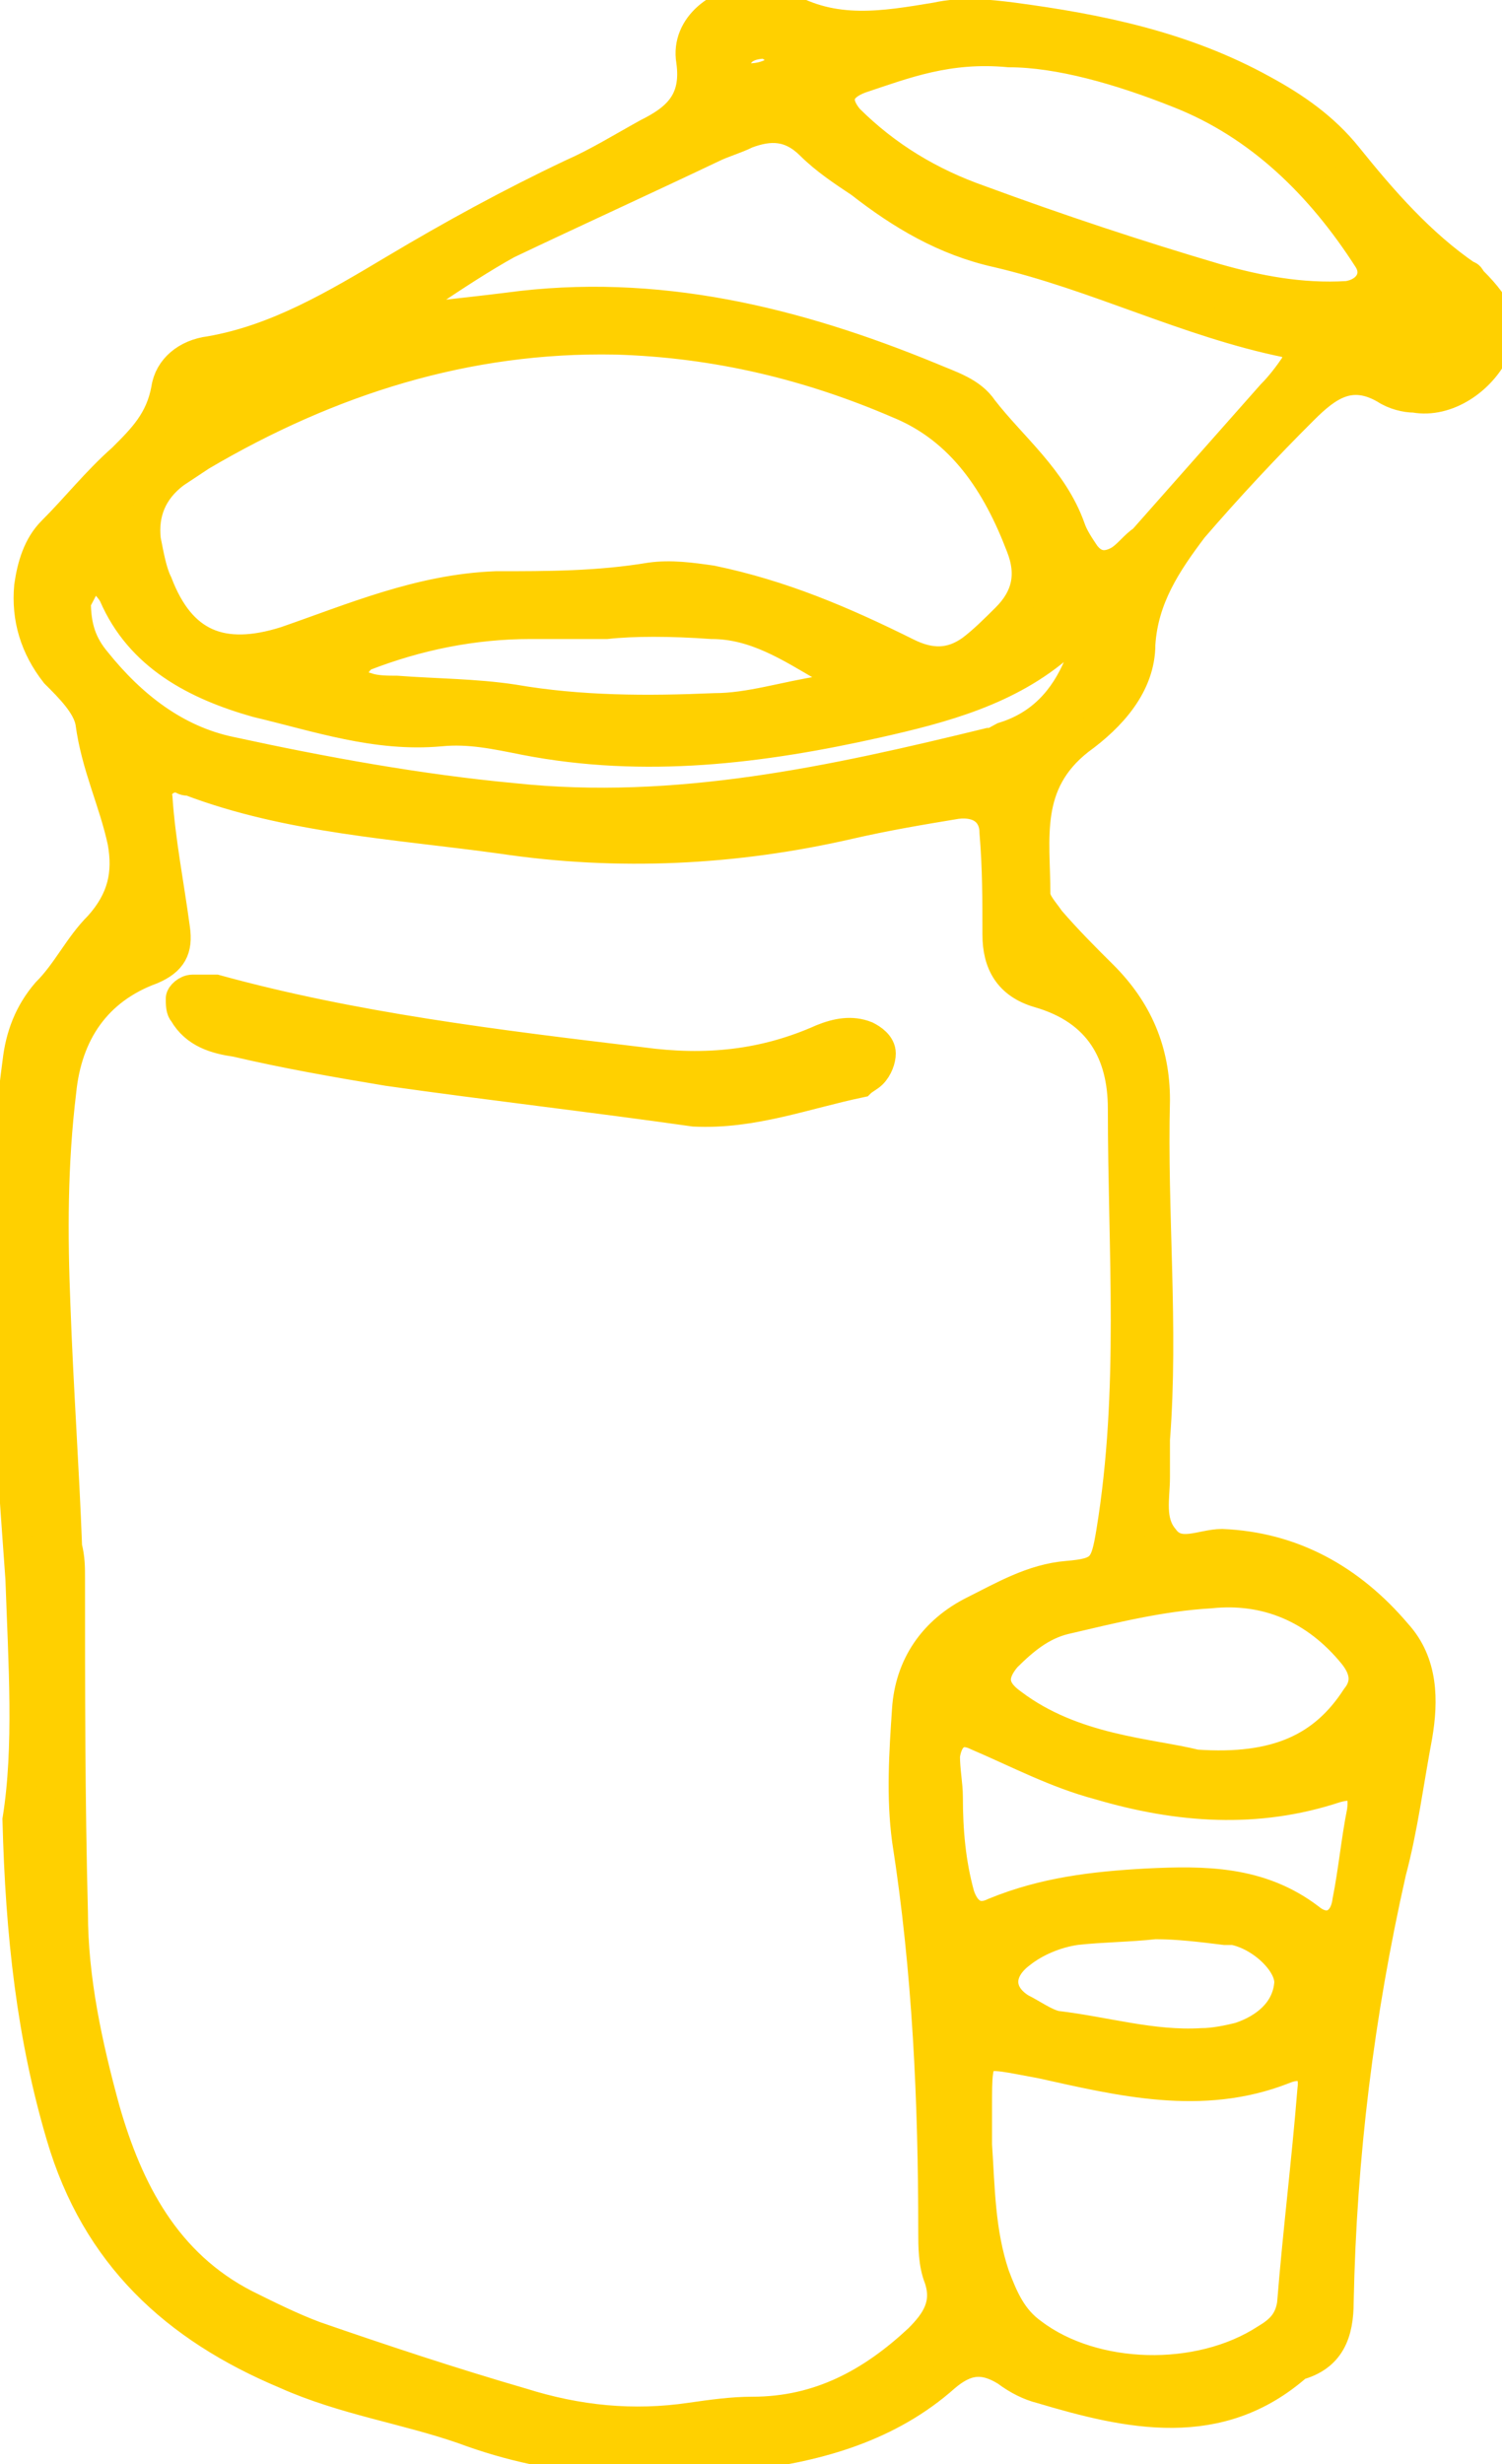
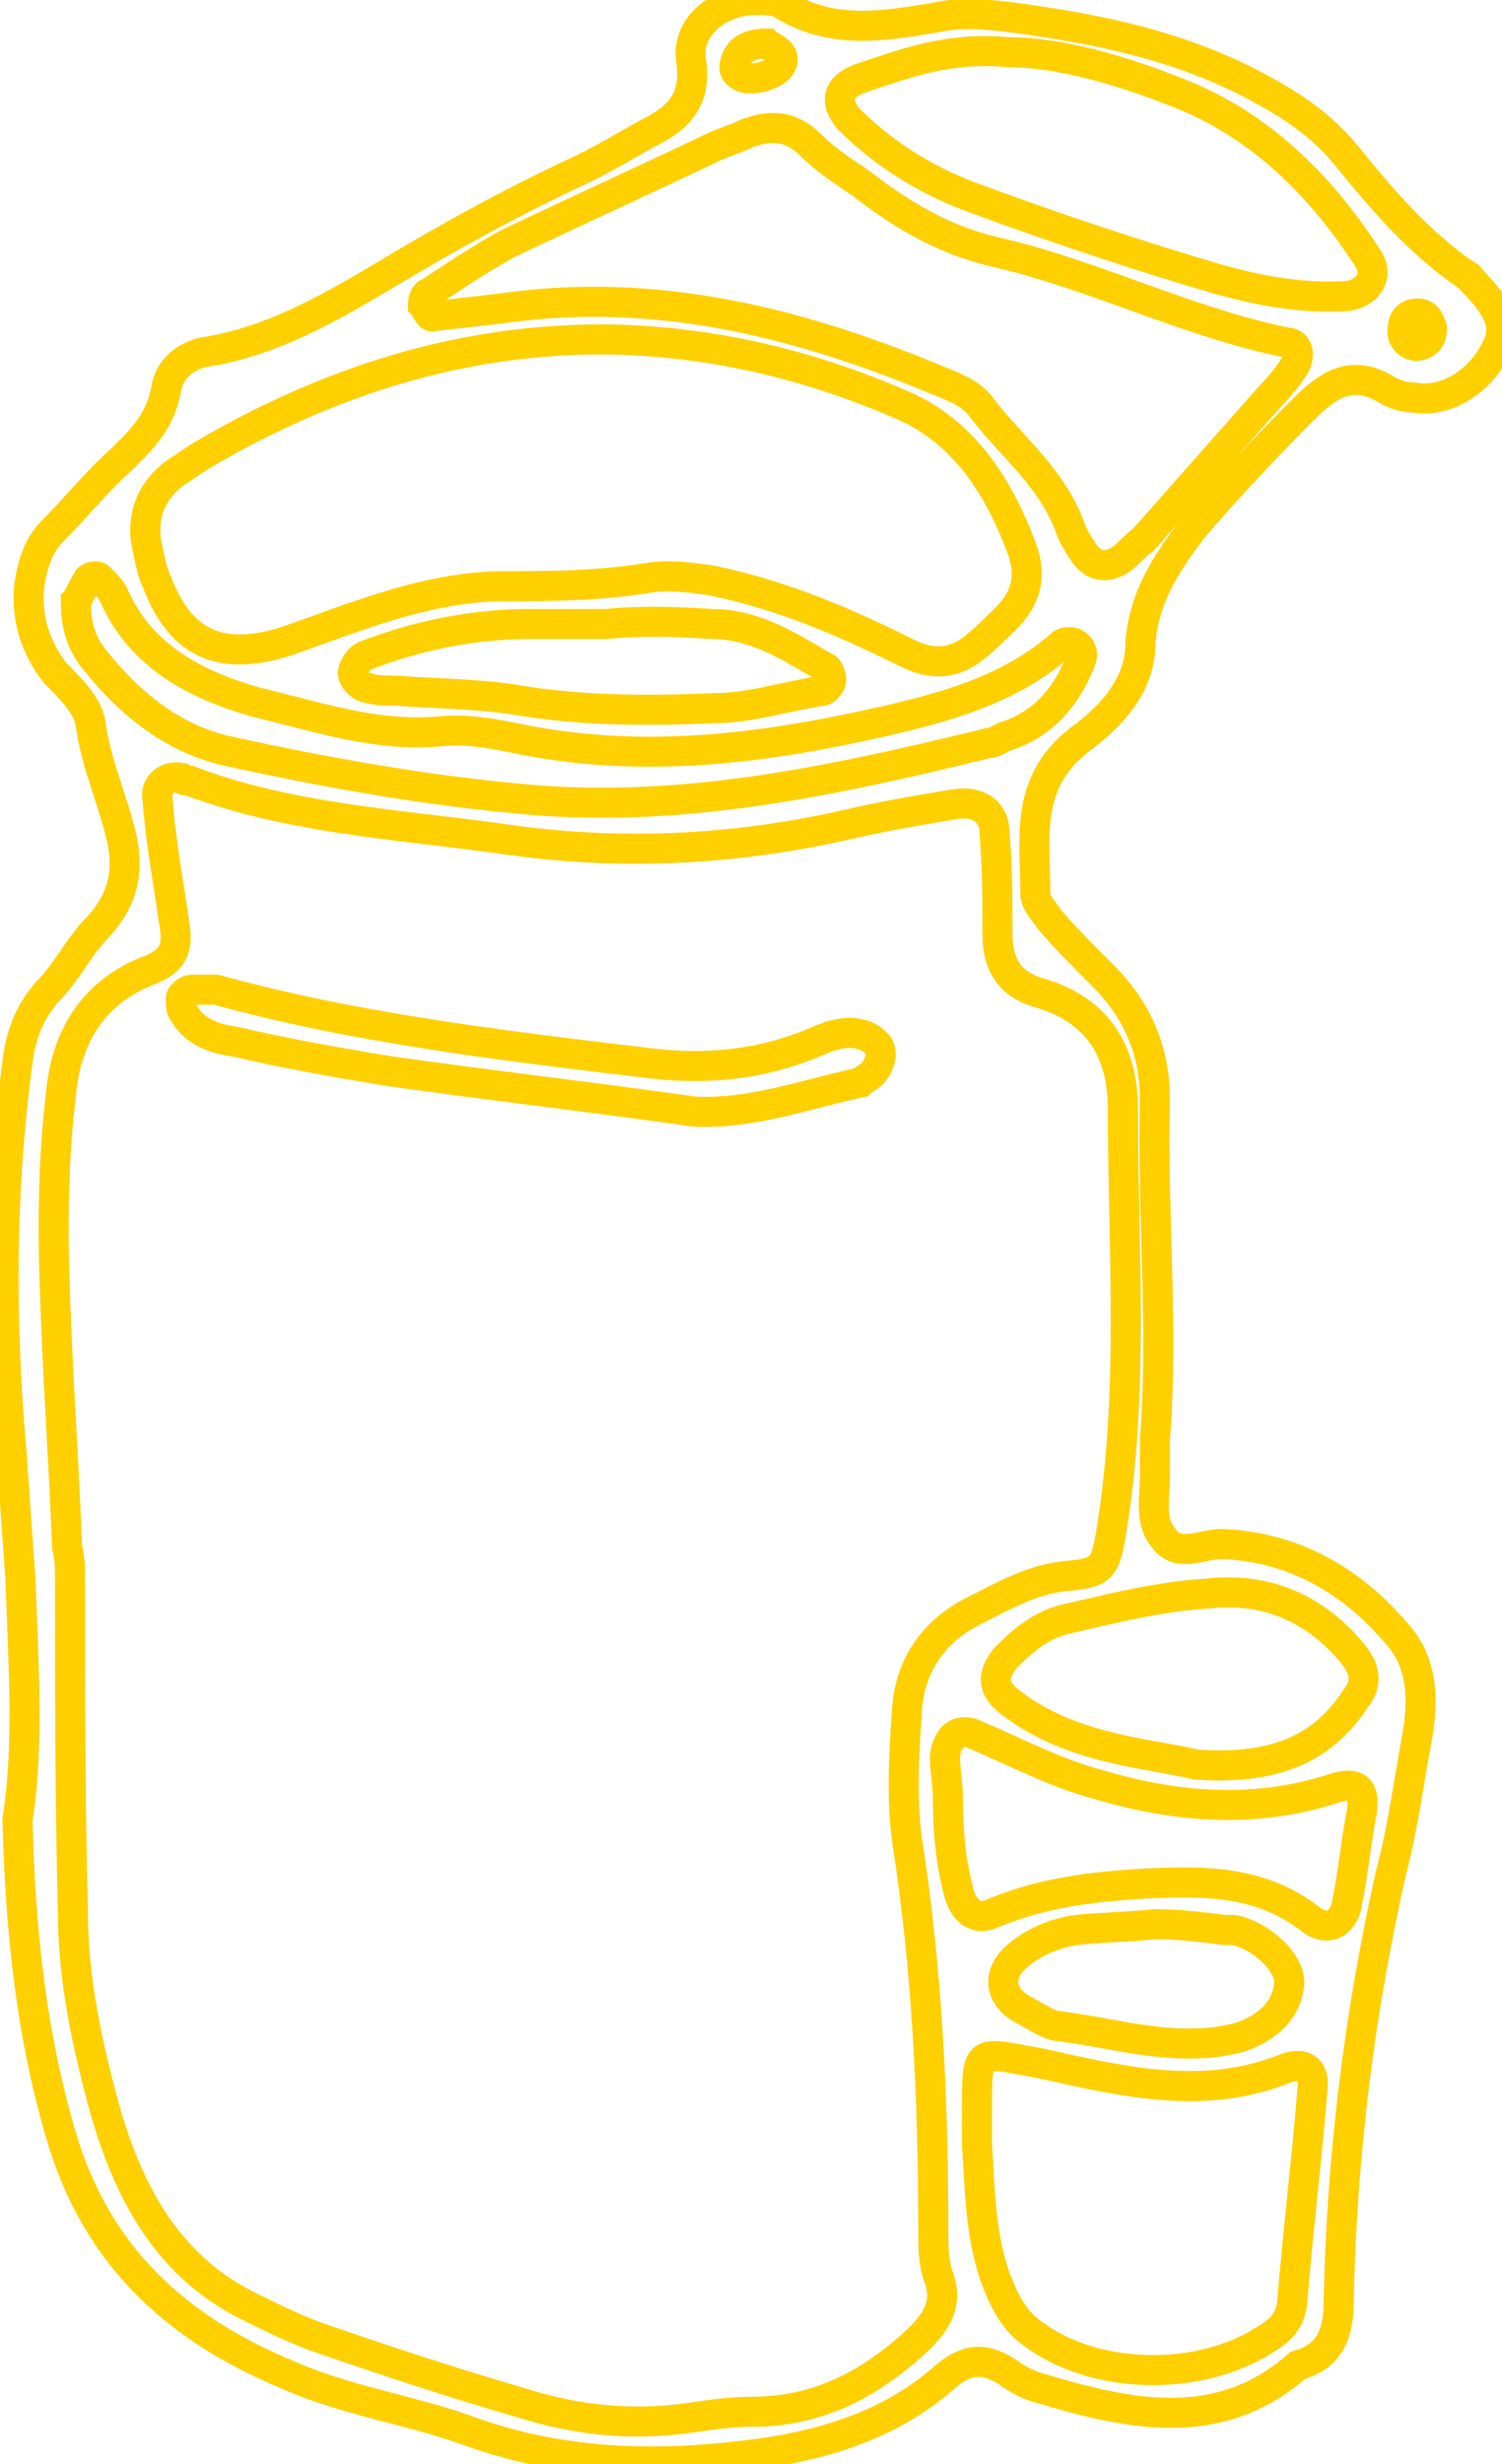
<svg xmlns="http://www.w3.org/2000/svg" width="50" height="82" viewBox="0 0 50 82" fill="none">
-   <path d="M23.107 36.992C19.709 36.509 16.311 36.123 12.913 35.64C11.165 35.35 9.515 35.06 7.864 34.674C7.185 34.577 6.505 34.384 6.117 33.708C6.019 33.611 6.019 33.418 6.019 33.225C6.019 33.128 6.214 32.935 6.408 32.935C6.699 32.935 6.893 32.935 7.185 32.935C11.748 34.191 16.505 34.77 21.359 35.35C23.495 35.64 25.437 35.446 27.379 34.577C27.864 34.384 28.35 34.287 28.835 34.481C29.029 34.577 29.32 34.77 29.32 35.06C29.32 35.253 29.223 35.543 29.029 35.736C28.932 35.833 28.738 35.929 28.641 36.026C26.796 36.412 25.049 37.088 23.107 36.992Z" fill="#FFD000" />
-   <path d="M0.582 60.558C0.971 58.144 0.777 55.343 0.68 52.542C0.582 51.19 0.485 49.837 0.388 48.389C-7.90656e-05 44.042 -7.90358e-05 39.696 0.582 35.35C0.68 34.481 0.971 33.708 1.553 33.032C2.233 32.356 2.621 31.486 3.301 30.81C4.078 29.941 4.272 29.072 4.078 28.009C3.786 26.657 3.204 25.498 3.01 24.049C2.913 23.47 2.33 22.89 1.845 22.407C1.165 21.538 0.874 20.572 0.971 19.51C1.068 18.834 1.262 18.158 1.747 17.675C2.524 16.902 3.204 16.033 4.078 15.26C4.757 14.584 5.34 14.005 5.534 12.942C5.631 12.266 6.214 11.783 6.99 11.687C9.223 11.3 11.165 10.141 13.107 8.982C15.049 7.823 16.99 6.761 19.029 5.795C19.903 5.409 20.68 4.926 21.553 4.443C22.524 3.96 23.204 3.38 23.01 2.028C22.816 0.869 23.98 0 25.145 0C25.437 0 25.922 0 26.116 0.193C27.767 1.159 29.417 0.869 31.165 0.58C32.039 0.386 32.913 0.483 33.689 0.58C36.602 0.966 39.417 1.545 42.039 2.994C43.107 3.574 44.078 4.25 44.854 5.216C46.019 6.664 47.282 8.113 48.835 9.175C48.932 9.175 48.932 9.272 49.029 9.369C49.903 10.238 50.194 10.914 49.806 11.59C49.32 12.652 48.155 13.425 47.087 13.232C46.796 13.232 46.408 13.136 46.116 12.942C44.951 12.266 44.175 12.846 43.398 13.618C42.136 14.874 40.874 16.226 39.709 17.578C38.835 18.737 38.058 19.896 37.961 21.442C37.961 22.794 36.99 23.856 35.922 24.629C34.078 26.078 34.466 27.913 34.466 29.748C34.466 30.038 34.757 30.327 34.951 30.617C35.534 31.293 36.116 31.873 36.699 32.452C37.864 33.611 38.447 34.964 38.447 36.605C38.349 40.372 38.738 44.139 38.447 47.906C38.447 48.292 38.447 48.775 38.447 49.161C38.447 49.837 38.252 50.61 38.738 51.19C39.223 51.866 40 51.383 40.679 51.383C43.01 51.479 44.951 52.542 46.505 54.377C47.379 55.343 47.379 56.598 47.184 57.757C46.893 59.303 46.699 60.848 46.311 62.297C45.243 67.029 44.66 71.762 44.563 76.591C44.563 77.654 44.272 78.426 43.204 78.716C40.582 81.034 37.573 80.358 34.66 79.489C34.272 79.392 33.883 79.199 33.495 78.909C32.718 78.426 32.136 78.523 31.456 79.103C29.612 80.744 27.282 81.421 24.854 81.71C21.65 82.097 18.544 82 15.437 80.841C13.495 80.165 11.456 79.875 9.514 79.006C5.825 77.46 3.204 75.046 2.039 71.086C1.068 67.802 0.68 64.422 0.582 60.558ZM2.233 51.479C2.33 51.479 2.33 51.479 2.233 51.479C2.33 51.866 2.33 52.156 2.33 52.542C2.33 56.212 2.33 59.882 2.427 63.649C2.427 65.87 2.913 68.092 3.495 70.217C4.272 72.921 5.534 75.336 8.155 76.688C8.932 77.074 9.709 77.46 10.485 77.75C12.718 78.523 15.049 79.296 17.379 79.972C19.223 80.551 21.068 80.744 23.01 80.455C23.689 80.358 24.369 80.261 25.049 80.261C27.282 80.261 29.029 79.296 30.582 77.847C31.165 77.267 31.553 76.688 31.262 75.819C31.068 75.336 31.068 74.756 31.068 74.273C31.068 69.927 30.874 65.581 30.194 61.234C30 59.786 30.097 58.337 30.194 56.888C30.291 55.439 31.068 54.28 32.427 53.604C33.398 53.121 34.369 52.542 35.534 52.445C36.699 52.349 36.796 52.156 36.99 50.996C37.767 46.264 37.379 41.628 37.379 36.895C37.379 35.06 36.602 33.611 34.563 33.032C33.592 32.742 33.204 32.066 33.204 31.1C33.204 29.941 33.204 28.879 33.107 27.72C33.107 27.044 32.621 26.657 31.845 26.754C30.68 26.947 29.515 27.14 28.252 27.43C24.466 28.299 20.582 28.492 16.699 27.913C13.204 27.43 9.612 27.237 6.311 25.981C6.214 25.981 6.116 25.981 6.019 25.885C5.534 25.788 5.146 26.174 5.243 26.561C5.34 28.009 5.631 29.458 5.825 30.907C5.922 31.583 5.728 31.969 5.048 32.259C3.204 32.935 2.233 34.384 2.039 36.316C1.747 38.73 1.747 41.048 1.845 43.463C1.942 46.167 2.136 48.872 2.233 51.479ZM20.485 11.3C15.534 11.204 10.971 12.652 6.699 15.164C6.408 15.357 6.116 15.55 5.825 15.743C5.048 16.323 4.757 17.095 4.854 17.965C4.951 18.448 5.048 19.027 5.243 19.413C6.019 21.442 7.379 22.021 9.514 21.345C11.748 20.572 13.98 19.607 16.505 19.51C18.252 19.51 19.903 19.51 21.65 19.22C22.33 19.124 23.01 19.22 23.689 19.317C26.019 19.8 28.058 20.669 30.194 21.731C30.971 22.118 31.65 22.118 32.33 21.635C32.718 21.345 33.107 20.959 33.495 20.572C34.175 19.896 34.369 19.124 33.98 18.158C33.204 16.13 32.039 14.294 29.903 13.425C26.99 12.17 23.883 11.397 20.485 11.3ZM14.078 10.141C14.175 10.238 14.272 10.528 14.369 10.528C15.243 10.431 16.116 10.335 16.893 10.238C21.845 9.562 26.505 10.721 30.971 12.556C31.65 12.846 32.33 13.039 32.718 13.618C33.689 14.874 35.048 15.936 35.631 17.578C35.728 17.868 35.922 18.158 36.116 18.448C36.408 18.834 36.796 18.93 37.282 18.641C37.573 18.448 37.767 18.158 38.058 17.965C39.514 16.323 40.874 14.777 42.33 13.136C42.621 12.846 42.913 12.459 43.107 12.17C43.301 11.783 43.204 11.397 42.816 11.397C39.514 10.721 36.505 9.175 33.204 8.403C31.456 8.016 30 7.147 28.641 6.085C28.058 5.698 27.476 5.312 26.99 4.829C26.311 4.153 25.631 4.153 24.854 4.443C24.466 4.636 24.078 4.733 23.689 4.926C21.456 5.988 19.126 7.051 16.893 8.113C16.019 8.596 15.146 9.175 14.272 9.755C14.175 9.755 14.078 9.948 14.078 10.141ZM32.524 71.376C32.621 72.825 32.621 74.273 33.107 75.722C33.398 76.495 33.689 77.171 34.369 77.654C36.408 79.199 39.903 79.296 42.136 77.847C42.621 77.557 42.913 77.267 43.01 76.688C43.204 74.273 43.495 71.955 43.689 69.541C43.786 68.865 43.398 68.575 42.718 68.865C40 69.927 37.282 69.251 34.66 68.671C32.524 68.285 32.524 68.092 32.524 70.12C32.524 70.507 32.524 70.989 32.524 71.376ZM33.592 1.739C31.553 1.545 30.097 2.125 28.641 2.608C27.864 2.898 27.767 3.38 28.252 3.96C29.515 5.216 30.971 6.085 32.621 6.664C35.243 7.63 37.864 8.499 40.485 9.272C41.845 9.658 43.301 9.948 44.854 9.852C45.534 9.755 45.922 9.175 45.534 8.596C43.98 6.181 41.942 4.153 39.223 3.091C37.282 2.318 35.243 1.739 33.592 1.739ZM2.524 19.993C2.524 20.862 2.718 21.442 3.204 22.021C4.369 23.47 5.825 24.629 7.67 25.015C10.777 25.691 13.98 26.271 17.087 26.561C22.524 27.14 27.767 25.981 32.913 24.726C33.107 24.726 33.204 24.629 33.398 24.532C34.66 24.146 35.437 23.277 35.922 22.118C36.019 21.925 36.116 21.635 35.825 21.442C35.728 21.345 35.437 21.345 35.34 21.442C33.592 22.987 31.359 23.567 29.223 24.049C25.34 24.919 21.456 25.402 17.476 24.629C16.505 24.436 15.631 24.243 14.66 24.339C12.524 24.532 10.582 23.856 8.544 23.373C6.505 22.794 4.66 21.828 3.786 19.8C3.689 19.607 3.495 19.413 3.301 19.22C3.204 19.124 2.913 19.22 2.913 19.317C2.718 19.607 2.621 19.896 2.524 19.993ZM31.553 59.786C31.553 60.945 31.65 62.007 31.942 63.069C32.136 63.649 32.524 63.939 33.107 63.649C34.757 62.973 36.408 62.78 38.155 62.683C40.097 62.587 41.942 62.587 43.592 63.842C44.175 64.325 44.757 64.035 44.854 63.263C45.048 62.297 45.145 61.234 45.34 60.269C45.437 59.496 45.145 59.303 44.466 59.496C41.845 60.365 39.223 60.172 36.602 59.399C35.145 59.013 33.883 58.337 32.524 57.757C31.942 57.468 31.553 57.757 31.456 58.433C31.456 58.916 31.553 59.399 31.553 59.786ZM39.806 58.723C42.524 58.916 44.078 58.144 45.145 56.502C45.534 56.019 45.437 55.536 45.048 55.053C43.786 53.508 42.136 52.832 40.291 53.025C38.641 53.121 37.087 53.508 35.437 53.894C34.66 54.087 34.078 54.57 33.495 55.15C33.01 55.729 33.01 56.212 33.689 56.695C35.728 58.24 38.252 58.337 39.806 58.723ZM20.194 20.766C19.029 20.766 18.349 20.766 17.67 20.766C15.728 20.766 13.883 21.152 12.136 21.828C11.942 21.925 11.748 22.214 11.748 22.407C11.748 22.601 12.039 22.89 12.233 22.89C12.524 22.987 12.912 22.987 13.204 22.987C14.466 23.084 15.825 23.084 17.087 23.277C19.32 23.663 21.553 23.663 23.786 23.567C24.951 23.567 26.116 23.18 27.379 22.987C27.476 22.987 27.67 22.794 27.67 22.601C27.67 22.504 27.573 22.214 27.476 22.214C26.311 21.538 25.145 20.766 23.689 20.766C22.33 20.669 21.068 20.669 20.194 20.766ZM38.447 64.035C37.573 64.132 36.699 64.132 35.825 64.228C35.146 64.325 34.466 64.615 33.98 65.001C33.204 65.581 33.204 66.353 33.98 66.836C34.369 67.029 34.757 67.319 35.145 67.416C36.796 67.609 38.349 68.092 40 67.995C40.388 67.995 40.874 67.899 41.262 67.802C42.136 67.512 42.816 66.933 42.913 66.064C43.01 65.388 42.039 64.422 41.068 64.228C40.971 64.228 40.874 64.228 40.777 64.228C40 64.132 39.223 64.035 38.447 64.035ZM25.534 1.449C24.951 1.449 24.563 1.642 24.466 2.125C24.369 2.415 24.66 2.608 24.951 2.608C25.631 2.608 26.213 2.221 26.019 1.835C25.922 1.642 25.631 1.545 25.534 1.449ZM47.67 10.914C47.573 10.624 47.476 10.431 47.184 10.431C46.893 10.431 46.699 10.624 46.699 10.914C46.602 11.3 46.99 11.59 47.282 11.493C47.573 11.397 47.67 11.204 47.67 10.914Z" fill="#FFD000" />
  <path d="M2.233 51.479C2.33 51.479 2.33 51.479 2.233 51.479ZM2.233 51.479C2.33 51.866 2.33 52.156 2.33 52.542C2.33 56.212 2.33 59.882 2.427 63.649C2.427 65.87 2.913 68.092 3.495 70.217C4.272 72.921 5.534 75.336 8.155 76.688C8.932 77.074 9.709 77.46 10.485 77.75C12.718 78.523 15.049 79.296 17.379 79.972C19.223 80.551 21.068 80.744 23.01 80.455C23.689 80.358 24.369 80.261 25.049 80.261C27.282 80.261 29.029 79.296 30.582 77.847C31.165 77.267 31.553 76.688 31.262 75.819C31.068 75.336 31.068 74.756 31.068 74.273C31.068 69.927 30.874 65.581 30.194 61.234C30 59.786 30.097 58.337 30.194 56.888C30.291 55.439 31.068 54.28 32.427 53.604C33.398 53.121 34.369 52.542 35.534 52.445C36.699 52.349 36.796 52.156 36.99 50.996C37.767 46.264 37.379 41.628 37.379 36.895C37.379 35.06 36.602 33.611 34.563 33.032C33.592 32.742 33.204 32.066 33.204 31.1C33.204 29.941 33.204 28.879 33.107 27.72C33.107 27.044 32.621 26.657 31.845 26.754C30.68 26.947 29.515 27.14 28.252 27.43C24.466 28.299 20.582 28.492 16.699 27.913C13.204 27.43 9.612 27.237 6.311 25.981C6.214 25.981 6.116 25.981 6.019 25.885C5.534 25.788 5.146 26.174 5.243 26.561C5.34 28.009 5.631 29.458 5.825 30.907C5.922 31.583 5.728 31.969 5.048 32.259C3.204 32.935 2.233 34.384 2.039 36.316C1.747 38.73 1.747 41.048 1.845 43.463C1.942 46.167 2.136 48.872 2.233 51.479ZM23.107 36.992C19.709 36.509 16.311 36.123 12.913 35.64C11.165 35.35 9.515 35.06 7.864 34.674C7.185 34.577 6.505 34.384 6.117 33.708C6.019 33.611 6.019 33.418 6.019 33.225C6.019 33.128 6.214 32.935 6.408 32.935C6.699 32.935 6.893 32.935 7.185 32.935C11.748 34.191 16.505 34.77 21.359 35.35C23.495 35.64 25.437 35.446 27.379 34.577C27.864 34.384 28.35 34.287 28.835 34.481C29.029 34.577 29.32 34.77 29.32 35.06C29.32 35.253 29.223 35.543 29.029 35.736C28.932 35.833 28.738 35.929 28.641 36.026C26.796 36.412 25.049 37.088 23.107 36.992ZM0.582 60.558C0.971 58.144 0.777 55.343 0.68 52.542C0.582 51.19 0.485 49.837 0.388 48.389C-7.90656e-05 44.042 -7.90358e-05 39.696 0.582 35.35C0.68 34.481 0.971 33.708 1.553 33.032C2.233 32.356 2.621 31.486 3.301 30.81C4.078 29.941 4.272 29.072 4.078 28.009C3.786 26.657 3.204 25.498 3.01 24.049C2.913 23.47 2.33 22.89 1.845 22.407C1.165 21.538 0.874 20.572 0.971 19.51C1.068 18.834 1.262 18.158 1.747 17.675C2.524 16.902 3.204 16.033 4.078 15.26C4.757 14.584 5.34 14.005 5.534 12.942C5.631 12.266 6.214 11.783 6.99 11.687C9.223 11.3 11.165 10.141 13.107 8.982C15.049 7.823 16.99 6.761 19.029 5.795C19.903 5.409 20.68 4.926 21.553 4.443C22.524 3.96 23.204 3.38 23.01 2.028C22.816 0.869 23.98 0 25.145 0C25.437 0 25.922 0 26.116 0.193C27.767 1.159 29.417 0.869 31.165 0.58C32.039 0.386 32.913 0.483 33.689 0.58C36.602 0.966 39.417 1.545 42.039 2.994C43.107 3.574 44.078 4.25 44.854 5.216C46.019 6.664 47.282 8.113 48.835 9.175C48.932 9.175 48.932 9.272 49.029 9.369C49.903 10.238 50.194 10.914 49.806 11.59C49.32 12.652 48.155 13.425 47.087 13.232C46.796 13.232 46.408 13.136 46.116 12.942C44.951 12.266 44.175 12.846 43.398 13.618C42.136 14.874 40.874 16.226 39.709 17.578C38.835 18.737 38.058 19.896 37.961 21.442C37.961 22.794 36.99 23.856 35.922 24.629C34.078 26.078 34.466 27.913 34.466 29.748C34.466 30.038 34.757 30.327 34.951 30.617C35.534 31.293 36.116 31.873 36.699 32.452C37.864 33.611 38.447 34.964 38.447 36.605C38.349 40.372 38.738 44.139 38.447 47.906C38.447 48.292 38.447 48.775 38.447 49.161C38.447 49.837 38.252 50.61 38.738 51.19C39.223 51.866 40 51.383 40.679 51.383C43.01 51.479 44.951 52.542 46.505 54.377C47.379 55.343 47.379 56.598 47.184 57.757C46.893 59.303 46.699 60.848 46.311 62.297C45.243 67.029 44.66 71.762 44.563 76.591C44.563 77.654 44.272 78.426 43.204 78.716C40.582 81.034 37.573 80.358 34.66 79.489C34.272 79.392 33.883 79.199 33.495 78.909C32.718 78.426 32.136 78.523 31.456 79.103C29.612 80.744 27.282 81.421 24.854 81.71C21.65 82.097 18.544 82 15.437 80.841C13.495 80.165 11.456 79.875 9.514 79.006C5.825 77.46 3.204 75.046 2.039 71.086C1.068 67.802 0.68 64.422 0.582 60.558ZM20.485 11.3C15.534 11.204 10.971 12.652 6.699 15.164C6.408 15.357 6.116 15.55 5.825 15.743C5.048 16.323 4.757 17.095 4.854 17.965C4.951 18.448 5.048 19.027 5.243 19.413C6.019 21.442 7.379 22.021 9.514 21.345C11.748 20.572 13.98 19.607 16.505 19.51C18.252 19.51 19.903 19.51 21.65 19.22C22.33 19.124 23.01 19.22 23.689 19.317C26.019 19.8 28.058 20.669 30.194 21.731C30.971 22.118 31.65 22.118 32.33 21.635C32.718 21.345 33.107 20.959 33.495 20.572C34.175 19.896 34.369 19.124 33.98 18.158C33.204 16.13 32.039 14.294 29.903 13.425C26.99 12.17 23.883 11.397 20.485 11.3ZM14.078 10.141C14.175 10.238 14.272 10.528 14.369 10.528C15.243 10.431 16.116 10.335 16.893 10.238C21.845 9.562 26.505 10.721 30.971 12.556C31.65 12.846 32.33 13.039 32.718 13.618C33.689 14.874 35.048 15.936 35.631 17.578C35.728 17.868 35.922 18.158 36.116 18.448C36.408 18.834 36.796 18.93 37.282 18.641C37.573 18.448 37.767 18.158 38.058 17.965C39.514 16.323 40.874 14.777 42.33 13.136C42.621 12.846 42.913 12.459 43.107 12.17C43.301 11.783 43.204 11.397 42.816 11.397C39.514 10.721 36.505 9.175 33.204 8.403C31.456 8.016 30 7.147 28.641 6.085C28.058 5.698 27.476 5.312 26.99 4.829C26.311 4.153 25.631 4.153 24.854 4.443C24.466 4.636 24.078 4.733 23.689 4.926C21.456 5.988 19.126 7.051 16.893 8.113C16.019 8.596 15.146 9.175 14.272 9.755C14.175 9.755 14.078 9.948 14.078 10.141ZM32.524 71.376C32.621 72.825 32.621 74.273 33.107 75.722C33.398 76.495 33.689 77.171 34.369 77.654C36.408 79.199 39.903 79.296 42.136 77.847C42.621 77.557 42.913 77.267 43.01 76.688C43.204 74.273 43.495 71.955 43.689 69.541C43.786 68.865 43.398 68.575 42.718 68.865C40 69.927 37.282 69.251 34.66 68.671C32.524 68.285 32.524 68.092 32.524 70.12C32.524 70.507 32.524 70.989 32.524 71.376ZM33.592 1.739C31.553 1.545 30.097 2.125 28.641 2.608C27.864 2.898 27.767 3.38 28.252 3.96C29.515 5.216 30.971 6.085 32.621 6.664C35.243 7.63 37.864 8.499 40.485 9.272C41.845 9.658 43.301 9.948 44.854 9.852C45.534 9.755 45.922 9.175 45.534 8.596C43.98 6.181 41.942 4.153 39.223 3.091C37.282 2.318 35.243 1.739 33.592 1.739ZM2.524 19.993C2.524 20.862 2.718 21.442 3.204 22.021C4.369 23.47 5.825 24.629 7.67 25.015C10.777 25.691 13.98 26.271 17.087 26.561C22.524 27.14 27.767 25.981 32.913 24.726C33.107 24.726 33.204 24.629 33.398 24.532C34.66 24.146 35.437 23.277 35.922 22.118C36.019 21.925 36.116 21.635 35.825 21.442C35.728 21.345 35.437 21.345 35.34 21.442C33.592 22.987 31.359 23.567 29.223 24.049C25.34 24.919 21.456 25.402 17.476 24.629C16.505 24.436 15.631 24.243 14.66 24.339C12.524 24.532 10.582 23.856 8.544 23.373C6.505 22.794 4.66 21.828 3.786 19.8C3.689 19.607 3.495 19.413 3.301 19.22C3.204 19.124 2.913 19.22 2.913 19.317C2.718 19.607 2.621 19.896 2.524 19.993ZM31.553 59.786C31.553 60.945 31.65 62.007 31.942 63.069C32.136 63.649 32.524 63.939 33.107 63.649C34.757 62.973 36.408 62.78 38.155 62.683C40.097 62.587 41.942 62.587 43.592 63.842C44.175 64.325 44.757 64.035 44.854 63.263C45.048 62.297 45.146 61.234 45.34 60.269C45.437 59.496 45.146 59.303 44.466 59.496C41.845 60.365 39.223 60.172 36.602 59.399C35.145 59.013 33.883 58.337 32.524 57.757C31.942 57.468 31.553 57.757 31.456 58.433C31.456 58.916 31.553 59.399 31.553 59.786ZM39.806 58.723C42.524 58.916 44.078 58.144 45.145 56.502C45.534 56.019 45.437 55.536 45.048 55.053C43.786 53.508 42.136 52.832 40.291 53.025C38.641 53.121 37.087 53.508 35.437 53.894C34.66 54.087 34.078 54.57 33.495 55.15C33.01 55.729 33.01 56.212 33.689 56.695C35.728 58.24 38.252 58.337 39.806 58.723ZM20.194 20.766C19.029 20.766 18.349 20.766 17.67 20.766C15.728 20.766 13.883 21.152 12.136 21.828C11.942 21.925 11.748 22.214 11.748 22.407C11.748 22.601 12.039 22.89 12.233 22.89C12.524 22.987 12.912 22.987 13.204 22.987C14.466 23.084 15.825 23.084 17.087 23.277C19.32 23.663 21.553 23.663 23.786 23.567C24.951 23.567 26.116 23.18 27.379 22.987C27.476 22.987 27.67 22.794 27.67 22.601C27.67 22.504 27.573 22.214 27.476 22.214C26.311 21.538 25.145 20.766 23.689 20.766C22.33 20.669 21.068 20.669 20.194 20.766ZM38.447 64.035C37.573 64.132 36.699 64.132 35.825 64.228C35.146 64.325 34.466 64.615 33.98 65.001C33.204 65.581 33.204 66.353 33.98 66.836C34.369 67.029 34.757 67.319 35.145 67.416C36.796 67.609 38.349 68.092 40 67.995C40.388 67.995 40.874 67.899 41.262 67.802C42.136 67.512 42.816 66.933 42.913 66.064C43.01 65.388 42.039 64.422 41.068 64.228C40.971 64.228 40.874 64.228 40.777 64.228C40 64.132 39.223 64.035 38.447 64.035ZM25.534 1.449C24.951 1.449 24.563 1.642 24.466 2.125C24.369 2.415 24.66 2.608 24.951 2.608C25.631 2.608 26.213 2.221 26.019 1.835C25.922 1.642 25.631 1.545 25.534 1.449ZM47.67 10.914C47.573 10.624 47.476 10.431 47.184 10.431C46.893 10.431 46.699 10.624 46.699 10.914C46.602 11.3 46.99 11.59 47.282 11.493C47.573 11.397 47.67 11.204 47.67 10.914Z" stroke="#FFD000" />
</svg>